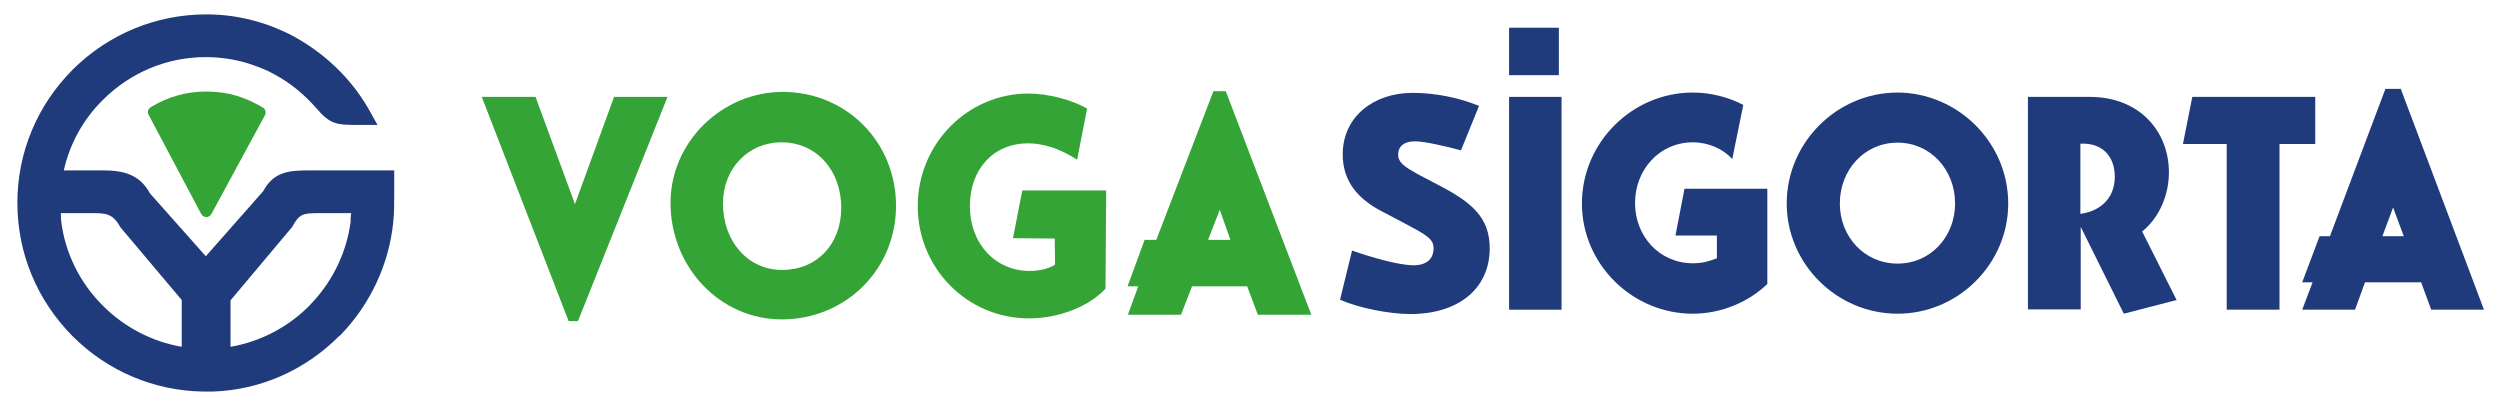
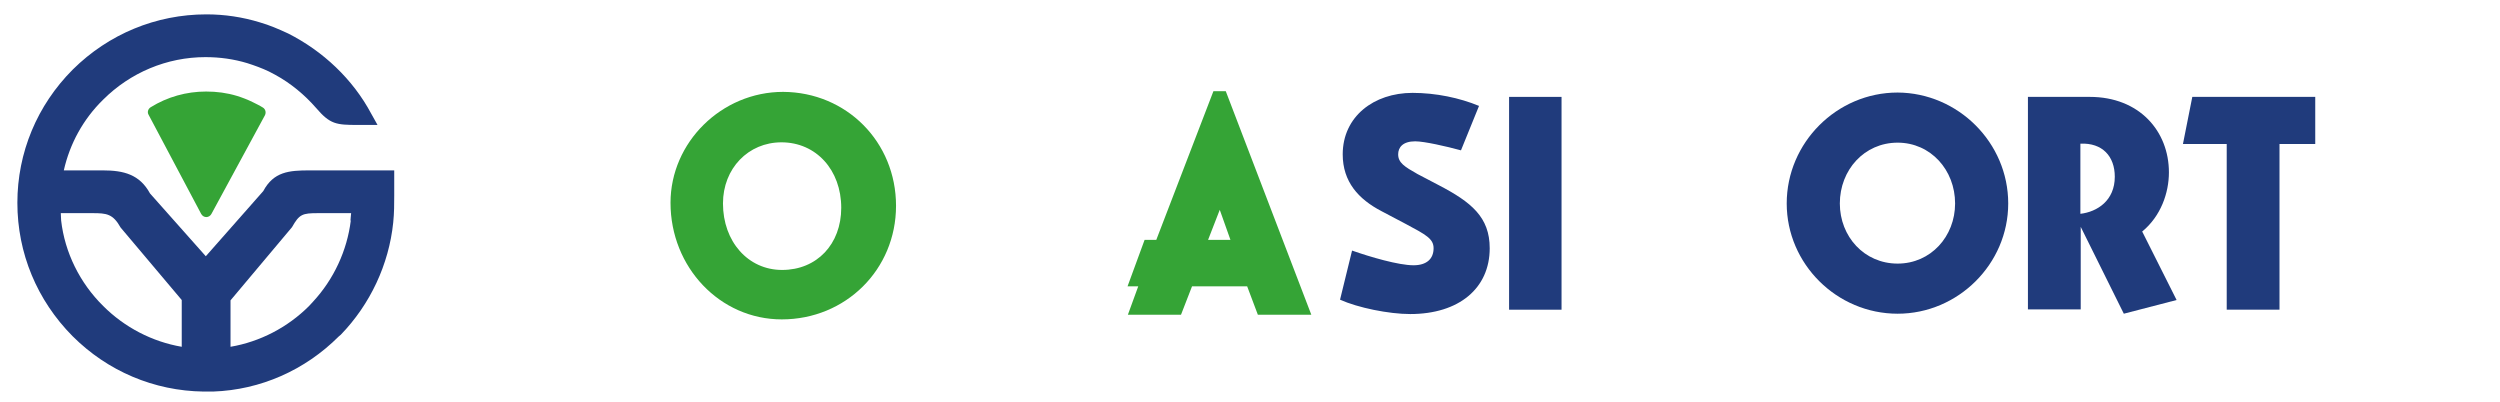
<svg xmlns="http://www.w3.org/2000/svg" version="1.1" id="Layer_1" x="0px" y="0px" viewBox="0 0 748.3 120.3" style="enable-background:new 0 0 748.3 120.3;" xml:space="preserve">
  <style type="text/css">
	.st0{fill:#35A436;}
	.st1{fill:#203B7C;}
</style>
  <g>
    <g>
      <g>
-         <path class="st0" d="M160.3,29l11.8,32.1L183.8,29h16L173,96.1h-2.8l-26-67.1H160.3z" />
        <path class="st0" d="M268.2,61.6c0,19.1-15.1,34-34.2,34c-18.5,0-33.3-15.6-33.3-34.9c0-18.1,15.3-33.2,33.7-33.2     C253.4,27.6,268.2,42.5,268.2,61.6z M216.4,60.9c0,11.4,7.5,19.9,17.7,19.9c10.4,0,17.7-7.7,17.7-18.6c0-11.3-7.5-19.6-17.9-19.6     C224,42.6,216.4,50.4,216.4,60.9z" />
-         <path class="st0" d="M322.4,47.8c-4.9-3.2-10-4.9-14.7-4.9c-10.3,0-17.4,7.7-17.4,18.8c0,11.2,7.6,19.4,17.9,19.4     c2.9,0,5.9-0.7,7.6-1.9l-0.1-7.8l-12.5-0.1L306,57h25.1l-0.2,29.4c-5,5.4-14,8.9-22.9,8.9c-18.5,0-33.3-15-33.3-33.6     S289.6,28,307.8,28c6,0,13.1,1.9,17.6,4.5L322.4,47.8z" />
        <path class="st0" d="M366.9,27.3l25.6,66.9h-16l-3.2-8.5h-16.5l-3.3,8.5h-15.9l3.1-8.5h-3.2l5.1-13.9h3.5l17.1-44.5H366.9z      M361.6,71.8h6.7l-3.2-9L361.6,71.8z" />
      </g>
    </g>
    <path class="st0" d="M63.3,64l16-29.5c0.4-0.8,0.2-1.8-0.6-2.3c-0.5-0.3-1-0.6-1.6-0.9l-1.4-0.7c-1.6-0.8-3.2-1.4-4.8-1.9   c-3-0.9-6-1.3-9.2-1.3c-5.9,0-11.6,1.6-16.6,4.7c-0.8,0.5-1.1,1.5-0.6,2.3L60.2,64C60.9,65.3,62.6,65.3,63.3,64z" />
    <path class="st1" d="M104.6,51h-12c-6.1,0-10.7,0.4-13.8,6.2L61.6,76.7L44.9,57.9C41.8,52.2,37,51,30.8,51H19.1   c1.8-8,5.8-15.3,11.7-21.1C39,21.7,50,17.1,61.5,17.1c4.4,0,8.5,0.6,12.5,1.8c2.2,0.7,4.4,1.5,6.5,2.5l1.9,1   c4.6,2.5,8.8,6,12.2,9.9c4.2,4.9,6,5.1,12.5,5.1h5.9l-1.9-3.4c-5.5-10.3-14.4-18.7-24.9-24L86.2,10c-2.8-1.3-5.6-2.5-8.4-3.3   c-5.2-1.6-10.6-2.4-16-2.4c-15.1,0-29.3,5.9-40,16.5C11.1,31.5,5.2,45.7,5.2,60.7c0,15.1,5.9,29.2,16.5,39.9   c10.5,10.5,24.4,16.4,39.2,16.6c0.2,0,0.4,0,0.6,0c0.8,0,1.5,0,2.3,0l0,0c14.2-0.5,27.5-6.4,37.6-16.5l0.6-0.5   c8.8-9.1,14.4-21,15.7-33.6c0.3-2.9,0.3-5.6,0.3-8v-5.4V51H104.6z M18.3,66L18.3,66c0-0.7-0.1-1.4-0.1-2.2h9.5   c4.2,0,6.1,0.2,8.4,4.3l18.3,21.7v14c-8.8-1.5-17.1-5.8-23.5-12.2C23.9,84.7,19.4,75.6,18.3,66z M93.7,90.3l-1.2,1.3   C86.1,98,77.8,102.3,69,103.8V89.9L87.4,68c2.2-3.9,3.1-4.2,7.8-4.2h9.9c-0.1,0.7-0.1,1.4-0.2,2.2h0.1   C103.9,75,99.9,83.6,93.7,90.3z" />
    <g>
      <path class="st1" d="M437.3,45c-4.4-1.2-11-2.7-13.7-2.7c-3.7,0-5.1,1.8-5.1,3.9c0,2.5,1.9,3.7,5.8,5.9l6.3,3.3    c9.8,5.1,15.3,9.6,15.3,18.9c0,12-9.2,19.7-23.8,19.7c-6.4,0-15.7-1.9-21-4.3l3.6-14.7c5.4,1.9,13.9,4.4,18.4,4.4    c3.9,0,6-1.9,6-5.1c0-2.8-2.2-4-8.2-7.2l-7.4-3.9c-6.9-3.6-11.6-8.8-11.6-17c0-11.3,9.3-18.4,20.9-18.4c7,0,14.1,1.5,19.9,3.9    L437.3,45z" />
      <path class="st1" d="M467.4,29v63.7h-15.7V29H467.4z" />
-       <path class="st1" d="M513.8,70.5h-12.3l2.7-14h24.8V85c-5.4,5.2-13.5,8.9-22.3,8.9c-18.2,0-33.2-14.9-33.2-33    c0-18.2,15-33.2,33.2-33.2c5.4,0,10.7,1.4,15.1,3.7l-3.3,16.2c-2.7-3-7.1-5-11.8-5c-10,0-17.3,8.2-17.3,18.2c0,9.9,7.3,18,17.3,18    c3.1,0,5.1-0.7,7.2-1.5V70.5z" />
      <path class="st1" d="M601.1,60.9c0,18.1-15,33-33.1,33c-18.2,0-33.2-14.9-33.2-33c0-18.2,15-33.2,33.2-33.2    C586.1,27.8,601.1,42.7,601.1,60.9z M550.7,60.9c0,9.9,7.3,18,17.3,18c9.9,0,17.2-8.1,17.2-18c0-10-7.3-18.2-17.2-18.2    C558,42.7,550.7,50.9,550.7,60.9z" />
      <path class="st1" d="M649.2,51.6c0,6.1-2.4,13.1-8,17.7l10.3,20.5l-15.8,4.1l-12.9-26v24.7H607V29h18.5    C640.4,29,649.2,39.3,649.2,51.6z M633,52.9c0-6.1-3.7-10.2-10.3-9.9v21C627.8,63.4,633,60,633,52.9z" />
      <path class="st1" d="M693,43.1h-10.7v49.6h-15.8V43.1h-13.1l2.8-14.1H693V43.1z" />
-       <path class="st1" d="M718.6,26.6l24.9,66.1h-15.8l-3-8.2h-16.8l-3,8.2h-15.8l3.1-8.2h-3.1l5.2-13.8h3.1L714,26.6H718.6z     M719.5,70.7l-3.2-8.6l-3.2,8.6H719.5z" />
    </g>
    <g>
-       <path class="st1" d="M466.6,8.3v14.2h-14.9V8.3H466.6z" />
-     </g>
+       </g>
  </g>
</svg>